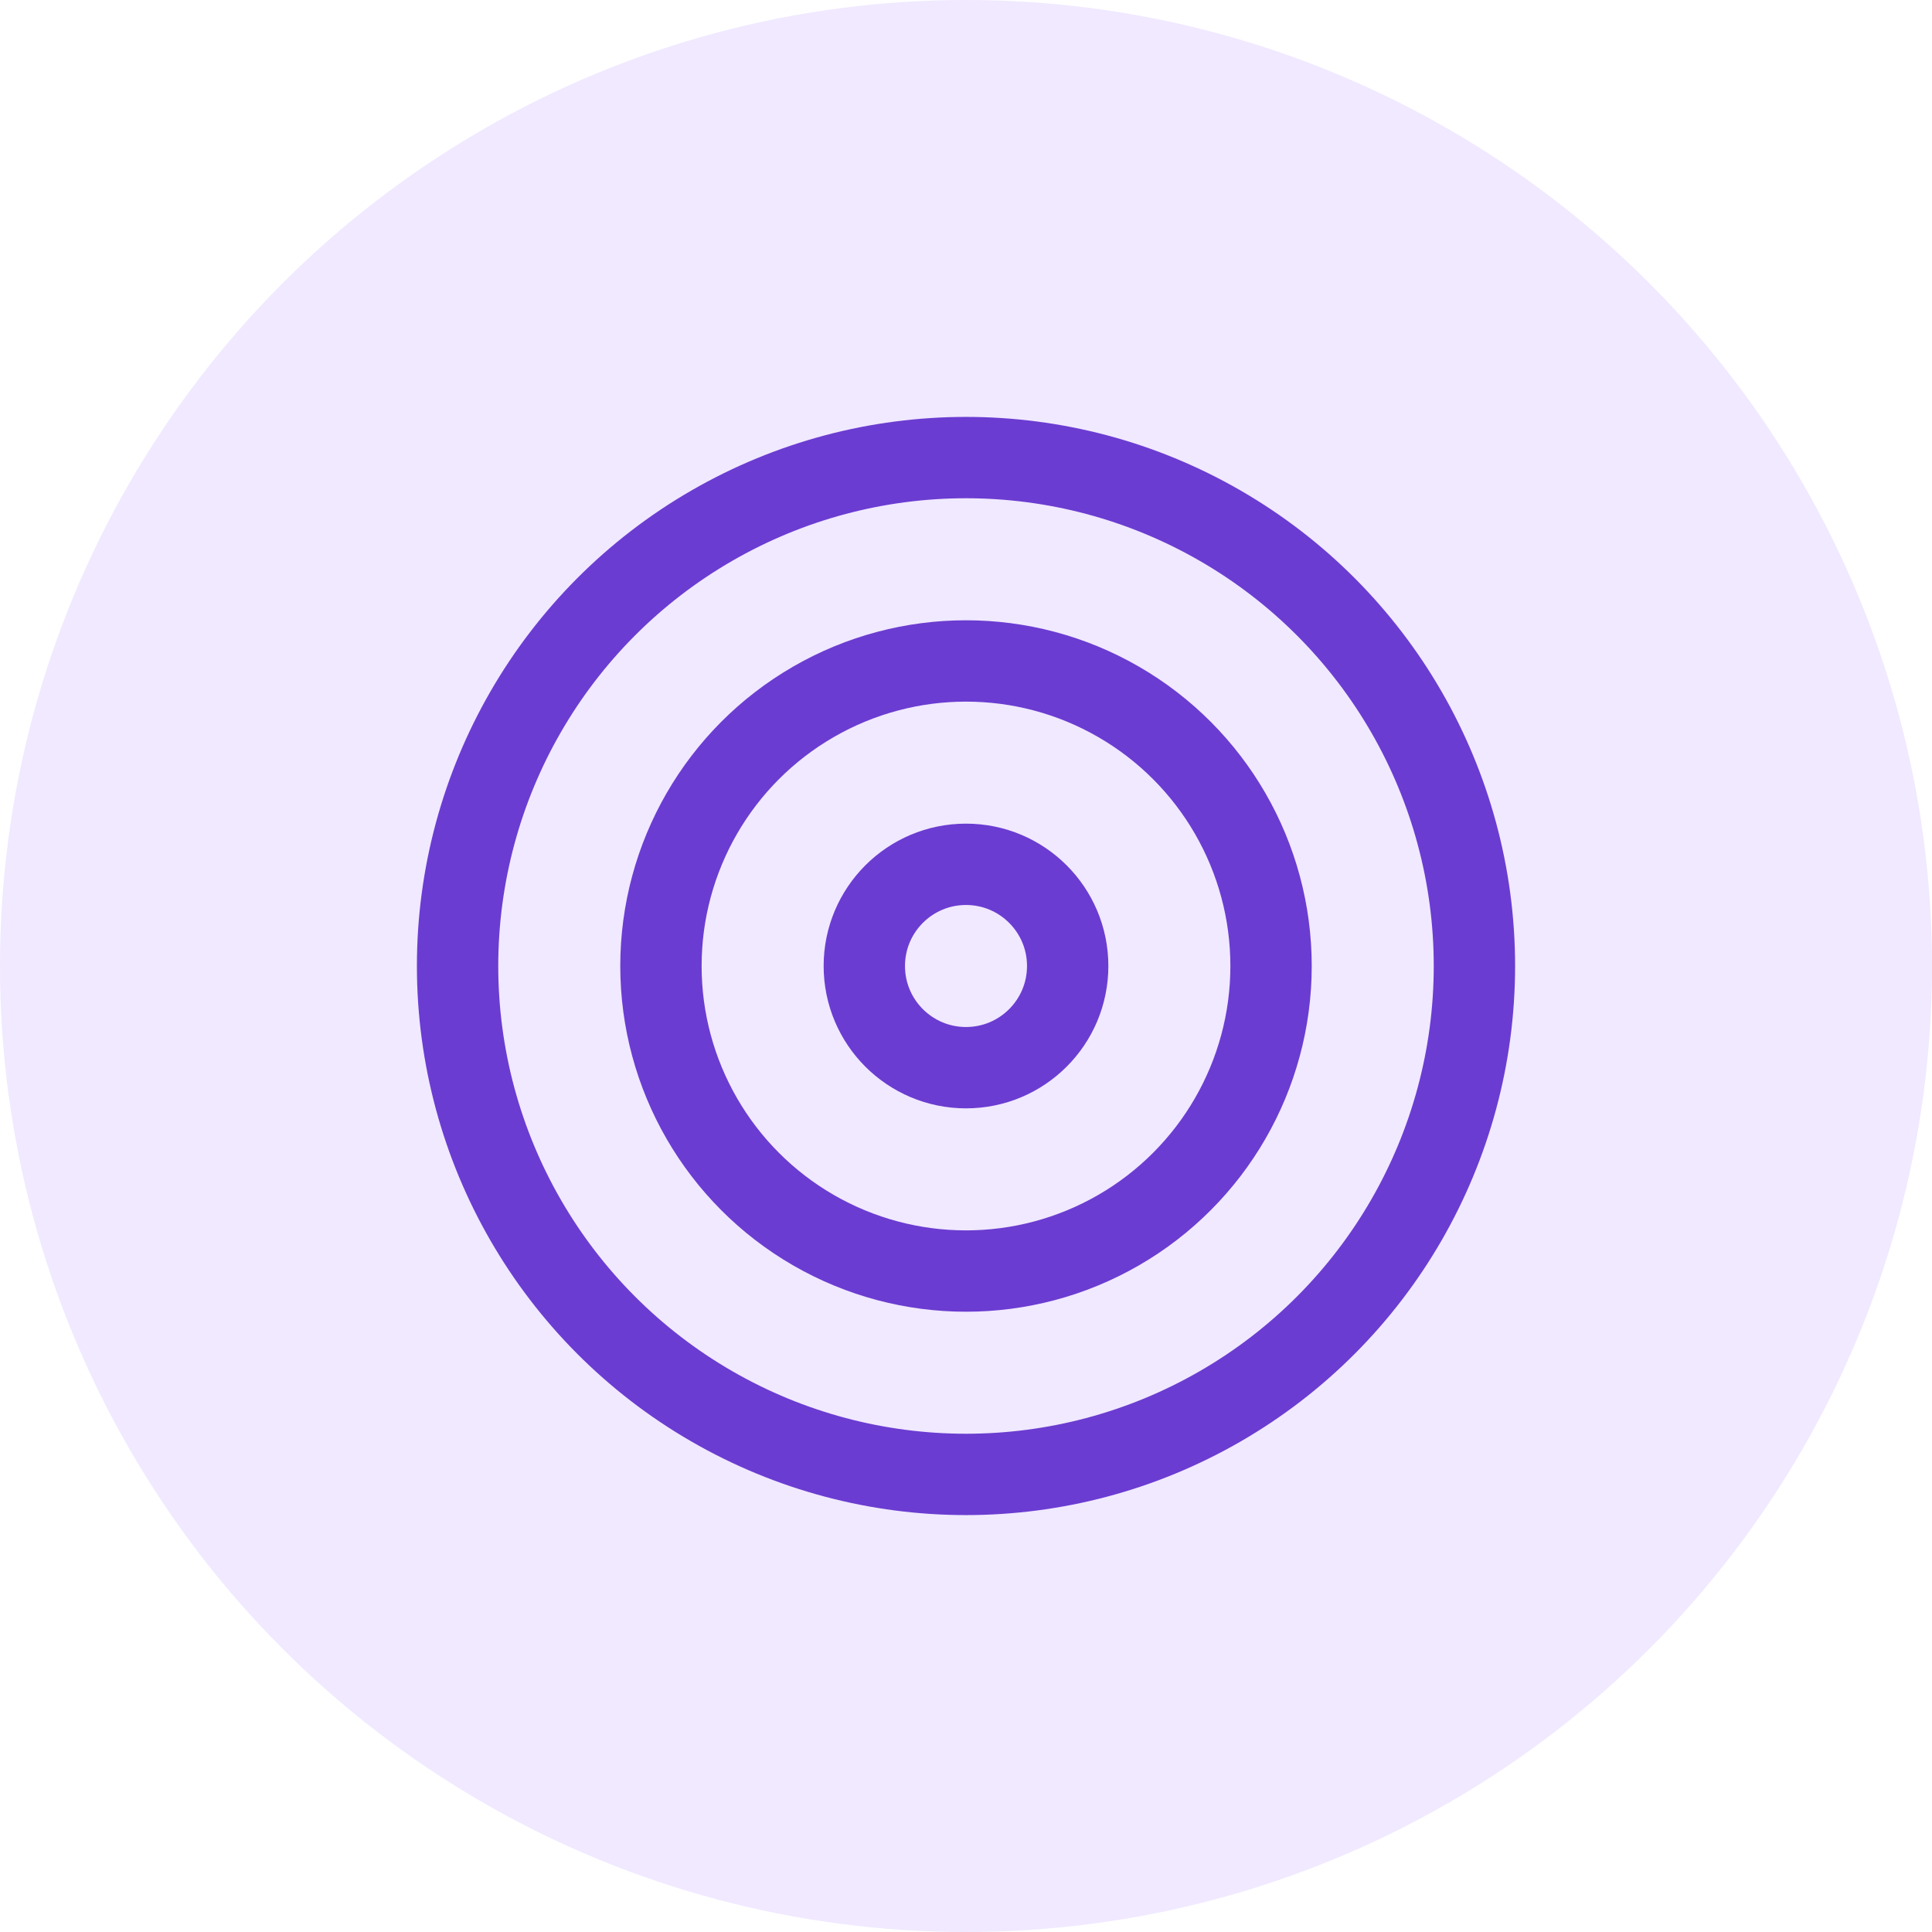
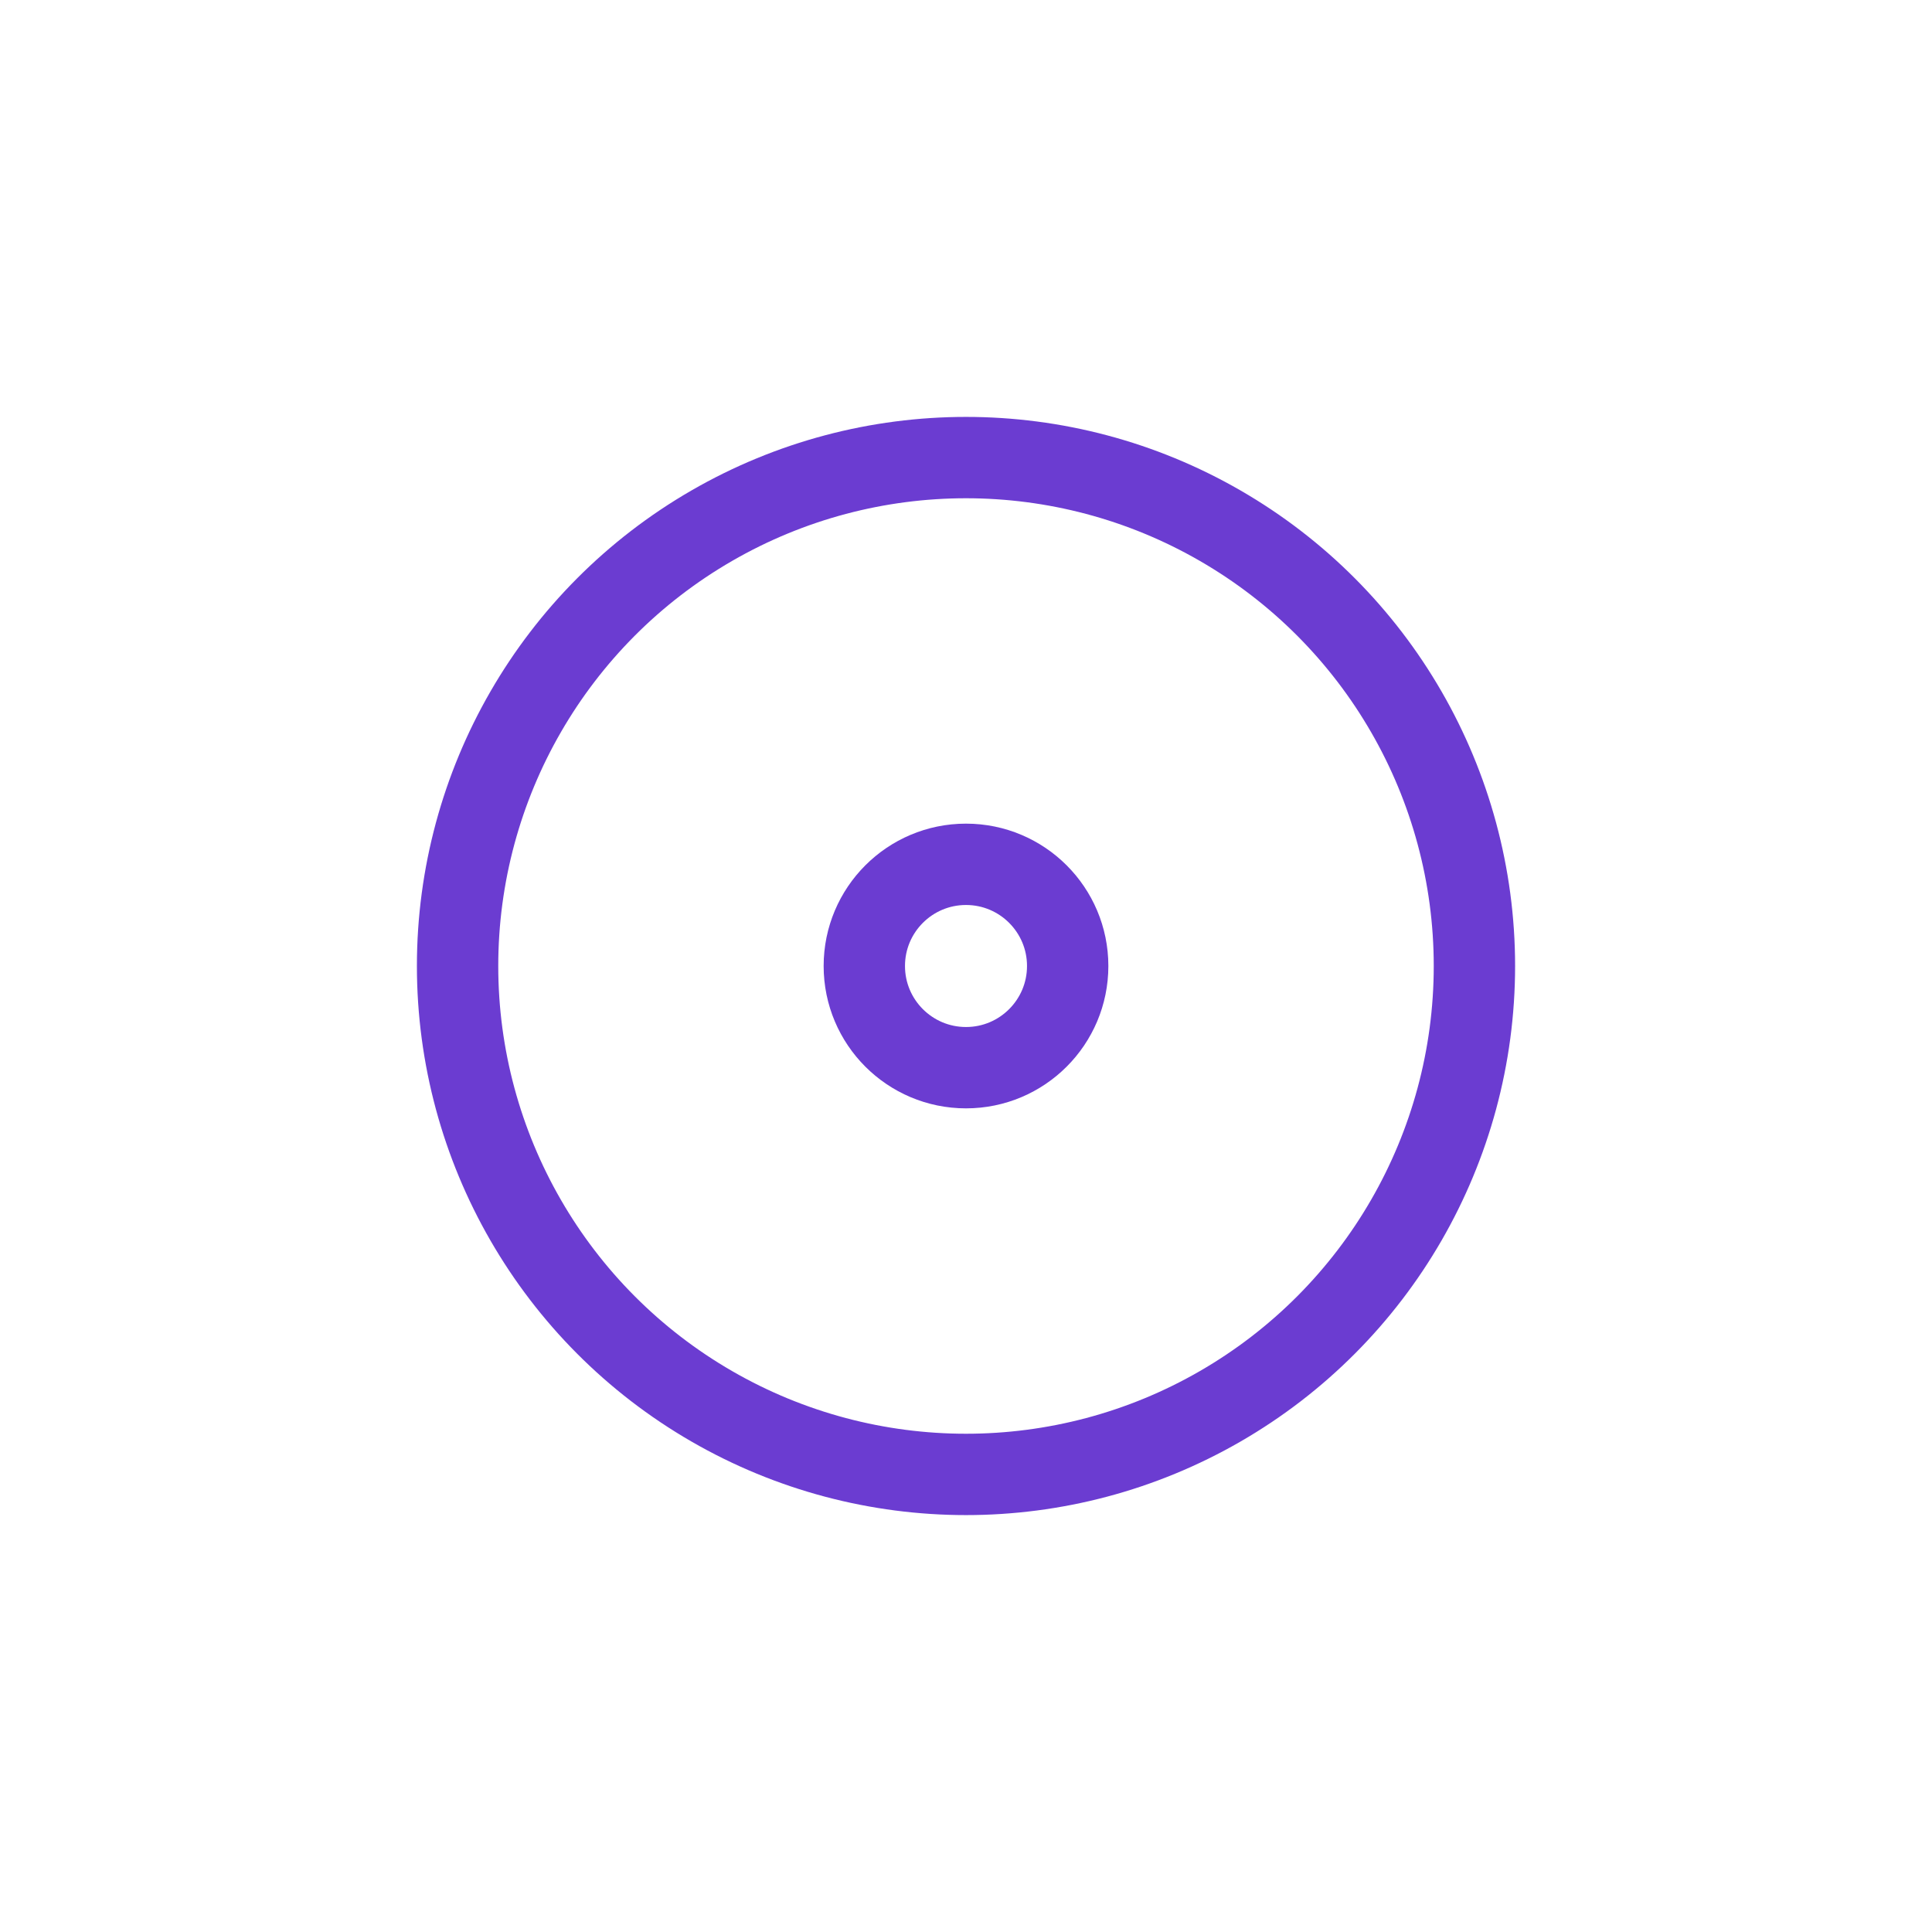
<svg xmlns="http://www.w3.org/2000/svg" id="Goal_Completion_Rate" data-name="Goal Completion Rate" width="38" height="38" viewBox="0 0 38 38">
  <g id="inApp">
-     <circle id="Ellipse_70" data-name="Ellipse 70" cx="19" cy="19" r="19" fill="#e3d5ff" opacity="0.5" />
-   </g>
+     </g>
  <g id="target" transform="translate(7 7)">
    <circle id="Ellipse_925" data-name="Ellipse 925" cx="10" cy="10" r="10" transform="translate(2 2)" fill="none" stroke="#6b3cd1" stroke-linecap="round" stroke-linejoin="round" stroke-width="1.6" />
-     <circle id="Ellipse_926" data-name="Ellipse 926" cx="6" cy="6" r="6" transform="translate(6 6)" fill="none" stroke="#6b3cd1" stroke-linecap="round" stroke-linejoin="round" stroke-width="1.6" />
    <circle id="Ellipse_927" data-name="Ellipse 927" cx="2" cy="2" r="2" transform="translate(10 10)" fill="none" stroke="#6b3cd1" stroke-linecap="round" stroke-linejoin="round" stroke-width="1.6" />
  </g>
</svg>